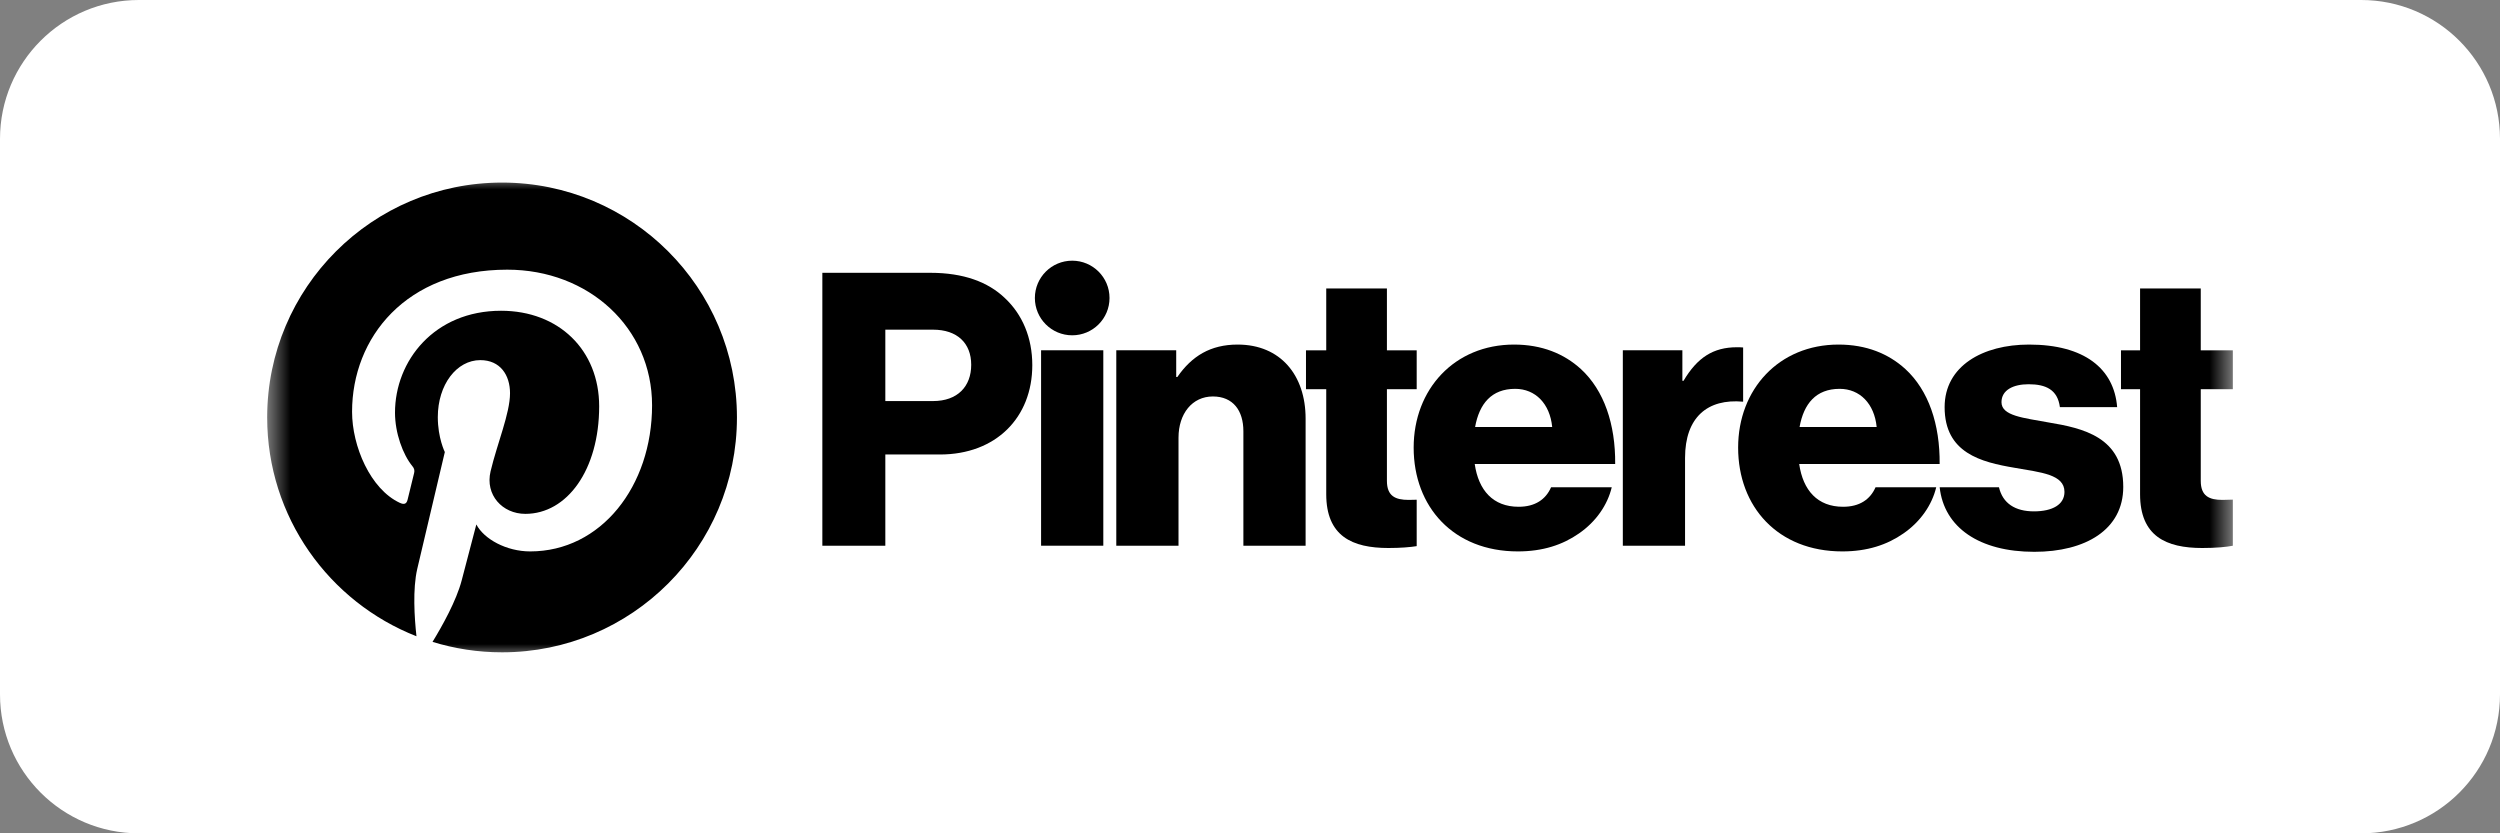
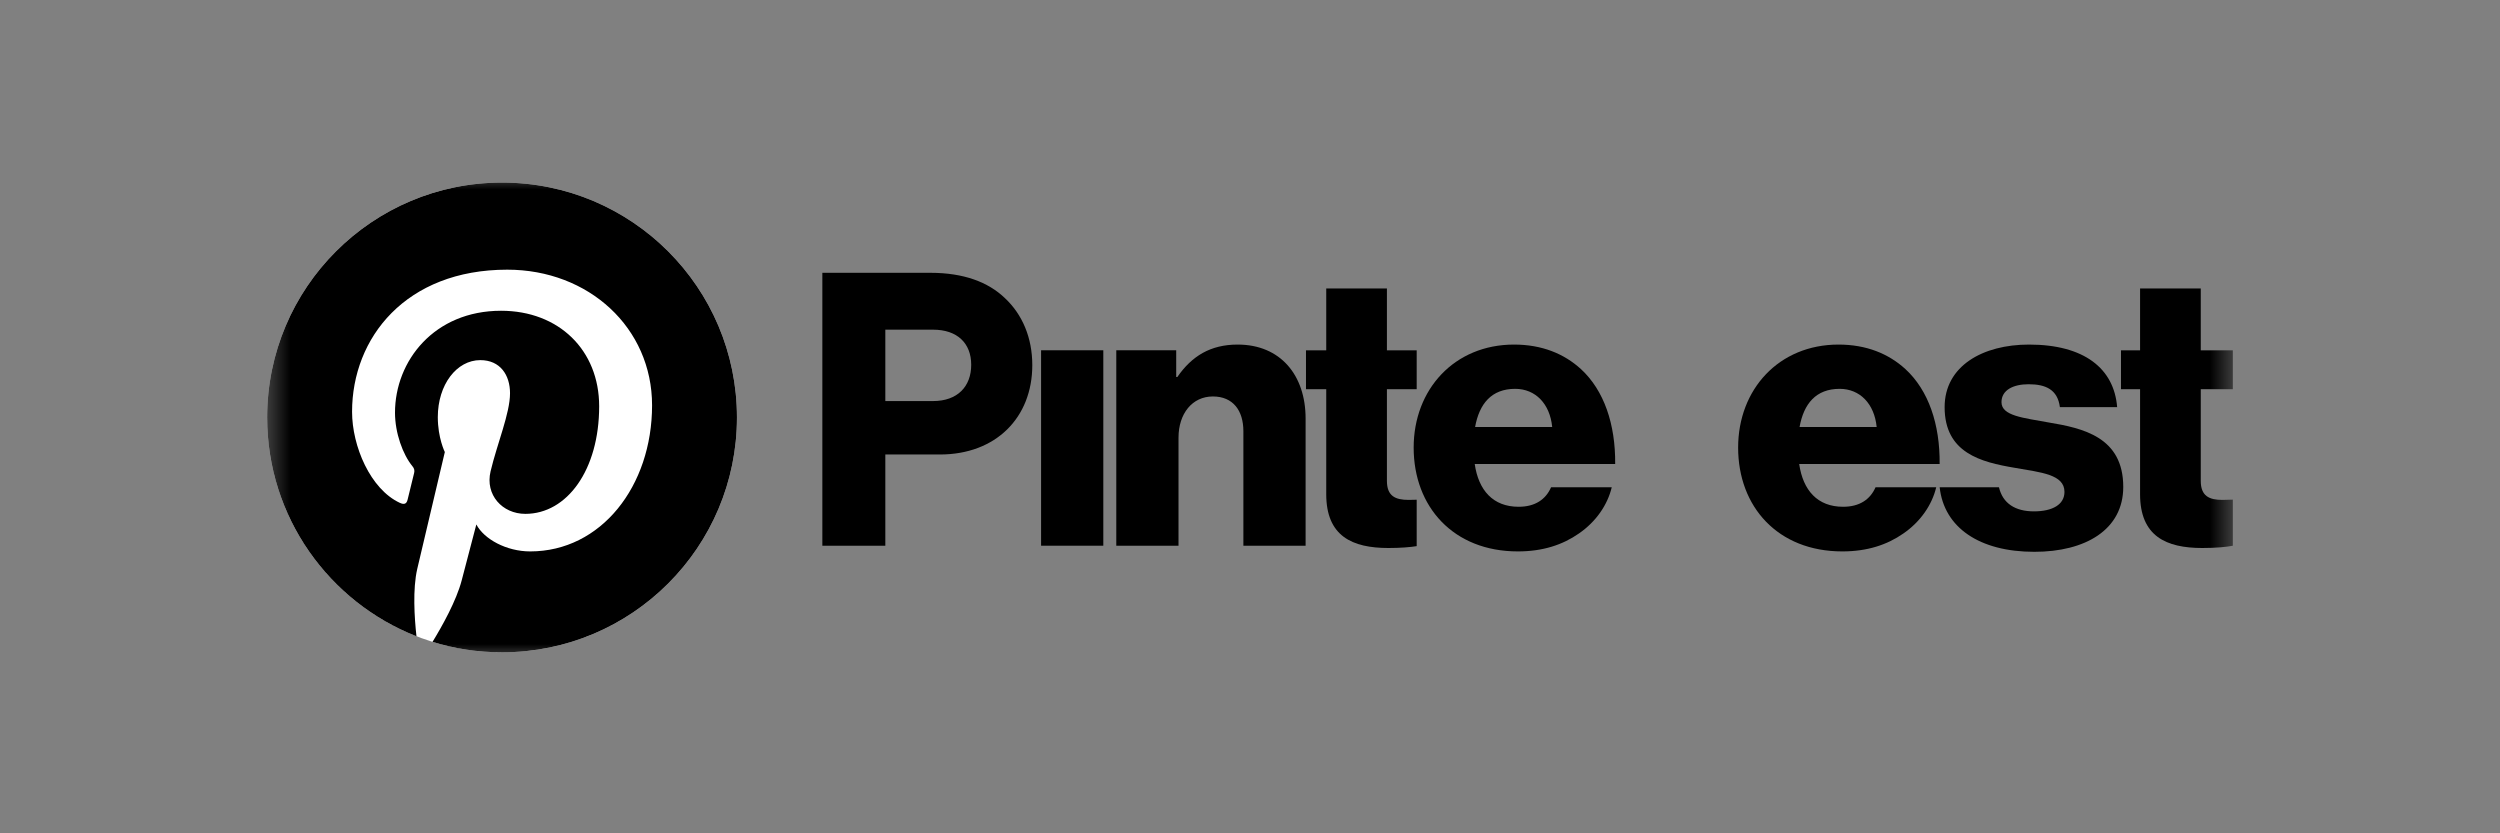
<svg xmlns="http://www.w3.org/2000/svg" width="99" height="33" viewBox="0 0 99 33" fill="none">
  <rect x="0" y="0" width="99" height="33" fill="#808080" stroke="none" />
  <g clip-path="url(#clip0_3348_23326)">
-     <path d="M93.5 0H5.5C2.462 0 0 2.462 0 5.5V27.5C0 30.538 2.462 33 5.5 33H93.5C96.538 33 99 30.538 99 27.5V5.5C99 2.462 96.538 0 93.5 0Z" fill="white" />
    <path d="M41.227 13.871H43.691V21.61H41.227V13.871Z" fill="black" />
    <mask id="mask0_3348_23326" style="mask-type:luminance" maskUnits="userSpaceOnUse" x="10" y="7" width="79" height="20">
      <path d="M10.5 7H88.5V26.061H10.5V7Z" fill="white" />
    </mask>
    <g mask="url(#mask0_3348_23326)">
      <path d="M44.205 13.871H46.578V14.929H46.623C47.198 14.098 47.938 13.645 49.011 13.645C50.704 13.645 51.702 14.854 51.702 16.577V21.61H49.238V17.076C49.238 16.259 48.83 15.7 48.029 15.7C47.213 15.7 46.669 16.38 46.669 17.332V21.61H44.205V13.871Z" fill="black" />
-       <path d="M43.937 11.801C43.937 10.984 43.275 10.323 42.459 10.323C41.643 10.323 40.981 10.984 40.981 11.801C40.981 12.617 41.643 13.278 42.459 13.278C43.275 13.278 43.937 12.617 43.937 11.801Z" fill="black" />
-       <path d="M69.028 13.76C68.958 13.753 68.878 13.751 68.783 13.751C67.846 13.751 67.212 14.159 66.667 15.081H66.622V13.871H64.264V21.61H66.728V18.134C66.728 16.523 67.62 15.777 69.028 15.907V13.76Z" fill="black" />
      <path d="M81.118 16.728C80.136 16.547 79.259 16.471 79.259 15.927C79.259 15.443 79.728 15.216 80.332 15.216C81.013 15.216 81.481 15.428 81.572 16.123H83.839C83.718 14.597 82.539 13.645 80.348 13.645C78.519 13.645 77.007 14.491 77.007 16.123C77.007 17.937 78.443 18.3 79.788 18.526C80.816 18.708 81.753 18.783 81.753 19.479C81.753 19.977 81.285 20.25 80.544 20.25C79.801 20.25 79.31 19.935 79.159 19.297H76.811C76.984 20.888 78.381 21.852 80.559 21.852C82.585 21.852 84.081 20.975 84.081 19.282C84.081 17.302 82.479 16.955 81.118 16.728Z" fill="black" />
      <path d="M72.85 15.398C73.651 15.398 74.225 15.987 74.316 16.909H71.263C71.429 15.987 71.913 15.398 72.85 15.398ZM72.986 20.068C71.973 20.068 71.399 19.418 71.248 18.375H76.81C76.825 16.803 76.372 15.458 75.45 14.612C74.785 14.007 73.908 13.645 72.805 13.645C70.447 13.645 68.83 15.413 68.83 17.725C68.83 20.068 70.401 21.836 72.956 21.836C73.938 21.836 74.724 21.579 75.374 21.126C76.054 20.657 76.508 19.992 76.674 19.297H74.271C74.059 19.781 73.636 20.068 72.986 20.068Z" fill="black" />
      <path d="M88.42 19.785C88.306 19.79 88.152 19.796 88.012 19.796C87.483 19.796 87.15 19.645 87.15 19.041V15.413H88.42V13.872H87.15V11.423H84.747V13.872H83.991V15.413H84.747V19.57C84.747 21.232 85.775 21.701 87.21 21.701C87.758 21.701 88.172 21.66 88.42 21.611V19.785Z" fill="black" />
      <path d="M56.101 19.789C56.003 19.793 55.889 19.796 55.783 19.796C55.254 19.796 54.922 19.645 54.922 19.041V15.413H56.101V13.872H54.922V11.423H52.519V13.872H51.717V15.413H52.519V19.57C52.519 21.232 53.546 21.701 54.982 21.701C55.468 21.701 55.849 21.668 56.101 21.627V19.789Z" fill="black" />
      <path d="M61.467 16.909C61.377 15.987 60.802 15.398 60.001 15.398C59.064 15.398 58.581 15.987 58.414 16.909H61.467ZM55.981 17.725C55.981 15.413 57.598 13.645 59.956 13.645C61.059 13.645 61.936 14.007 62.601 14.612C63.523 15.458 63.976 16.803 63.961 18.375H58.399C58.55 19.418 59.125 20.068 60.137 20.068C60.787 20.068 61.211 19.781 61.422 19.297H63.825C63.659 19.992 63.206 20.657 62.525 21.126C61.876 21.579 61.09 21.836 60.107 21.836C57.553 21.836 55.981 20.068 55.981 17.725Z" fill="black" />
      <path d="M36.949 15.882C37.916 15.882 38.46 15.307 38.46 14.446C38.46 13.584 37.901 13.055 36.949 13.055H35.059V15.882H36.949ZM32.565 10.803H36.843C38.158 10.803 39.125 11.166 39.79 11.801C40.486 12.451 40.879 13.373 40.879 14.461C40.879 16.532 39.443 17.998 37.221 17.998H35.059V21.61H32.565V10.803Z" fill="black" />
      <path d="M29.183 16.531C29.183 21.668 25.018 25.832 19.881 25.832C14.745 25.832 10.58 21.668 10.58 16.531C10.58 11.394 14.745 7.23 19.881 7.23C25.018 7.23 29.183 11.394 29.183 16.531Z" fill="white" />
      <path d="M19.881 7.23C14.745 7.23 10.58 11.394 10.58 16.531C10.58 20.472 13.032 23.84 16.492 25.196C16.411 24.46 16.337 23.328 16.524 22.524C16.693 21.799 17.615 17.901 17.615 17.901C17.615 17.901 17.337 17.344 17.337 16.52C17.337 15.227 18.086 14.261 19.02 14.261C19.813 14.261 20.197 14.857 20.197 15.571C20.197 16.369 19.688 17.562 19.426 18.668C19.207 19.594 19.89 20.349 20.804 20.349C22.457 20.349 23.727 18.606 23.727 16.09C23.727 13.863 22.127 12.306 19.842 12.306C17.196 12.306 15.642 14.291 15.642 16.342C15.642 17.142 15.95 17.999 16.334 18.465C16.41 18.557 16.422 18.637 16.399 18.732C16.328 19.025 16.172 19.657 16.141 19.786C16.1 19.957 16.006 19.993 15.83 19.911C14.668 19.37 13.942 17.672 13.942 16.307C13.942 13.373 16.073 10.679 20.087 10.679C23.314 10.679 25.822 12.978 25.822 16.051C25.822 19.256 23.8 21.836 20.995 21.836C20.052 21.836 19.166 21.347 18.863 20.768C18.863 20.768 18.397 22.544 18.284 22.979C18.074 23.787 17.507 24.8 17.128 25.418C17.998 25.687 18.923 25.832 19.881 25.832C25.019 25.832 29.183 21.668 29.183 16.531C29.183 11.394 25.019 7.23 19.881 7.23Z" fill="black" />
    </g>
  </g>
  <defs>
    <clipPath id="clip0_3348_23326">
      <rect width="99" height="33" fill="white" />
    </clipPath>
  </defs>
</svg>